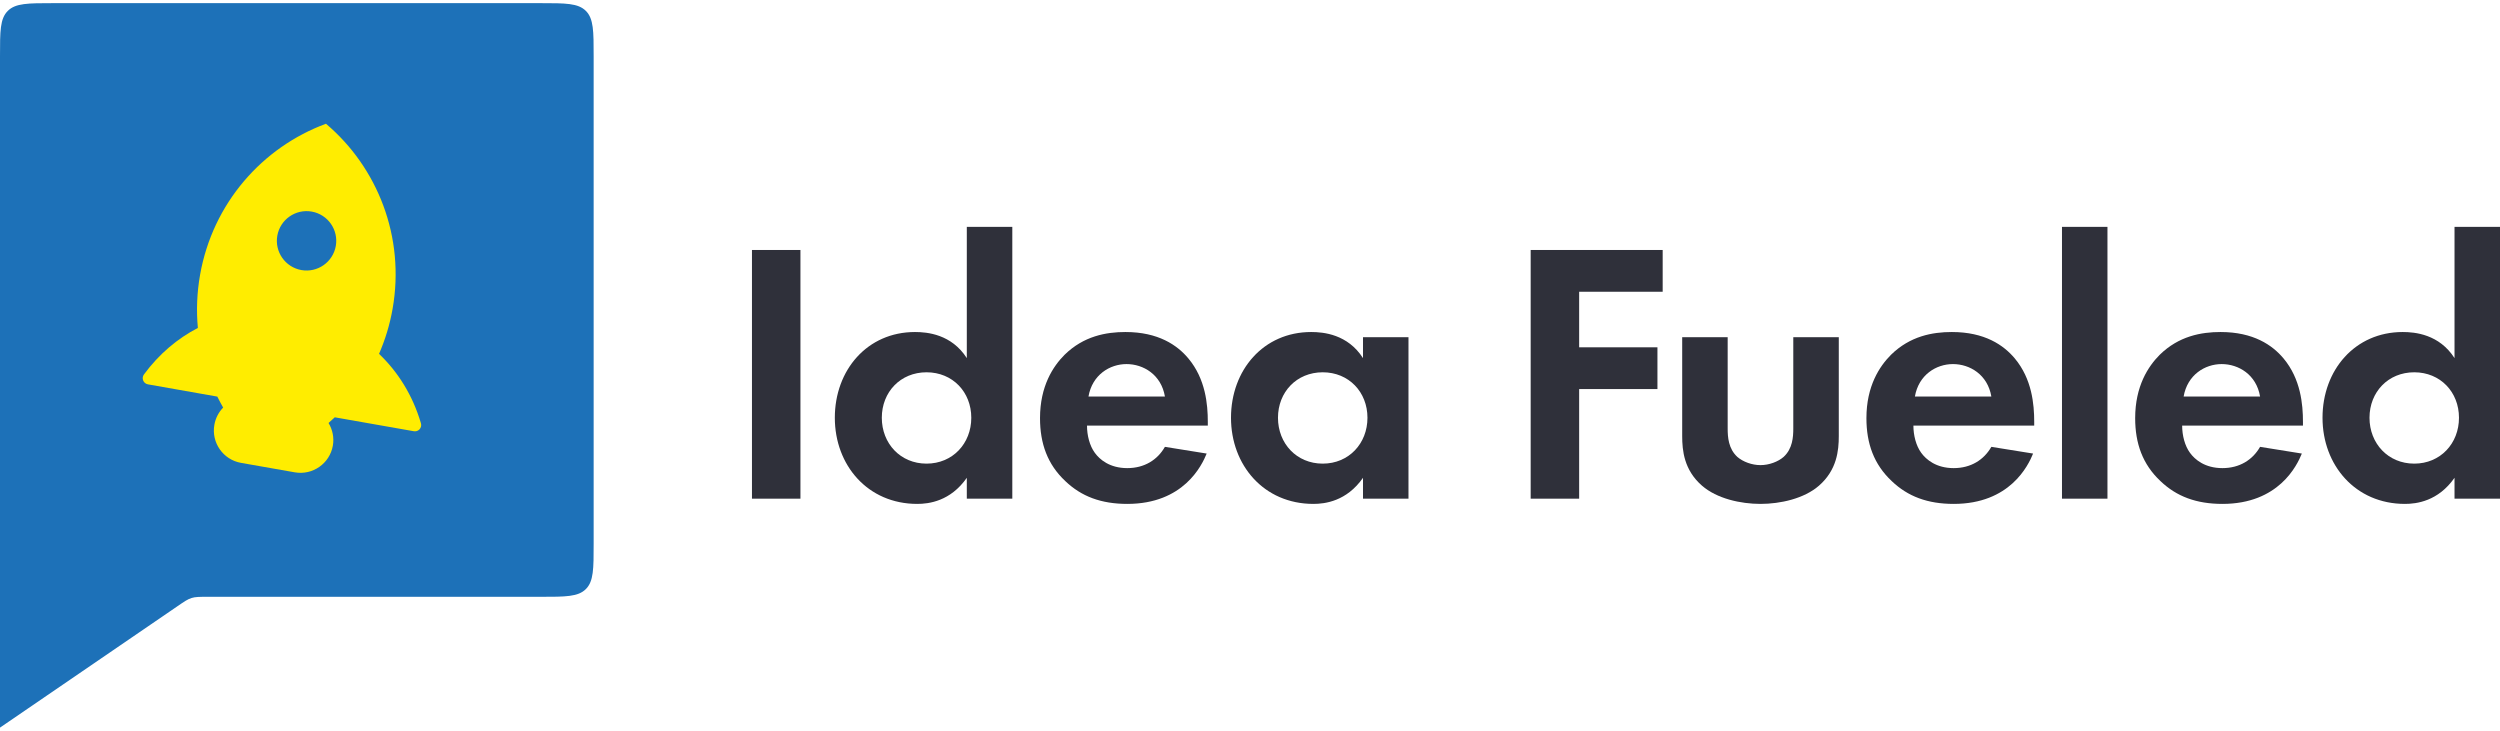
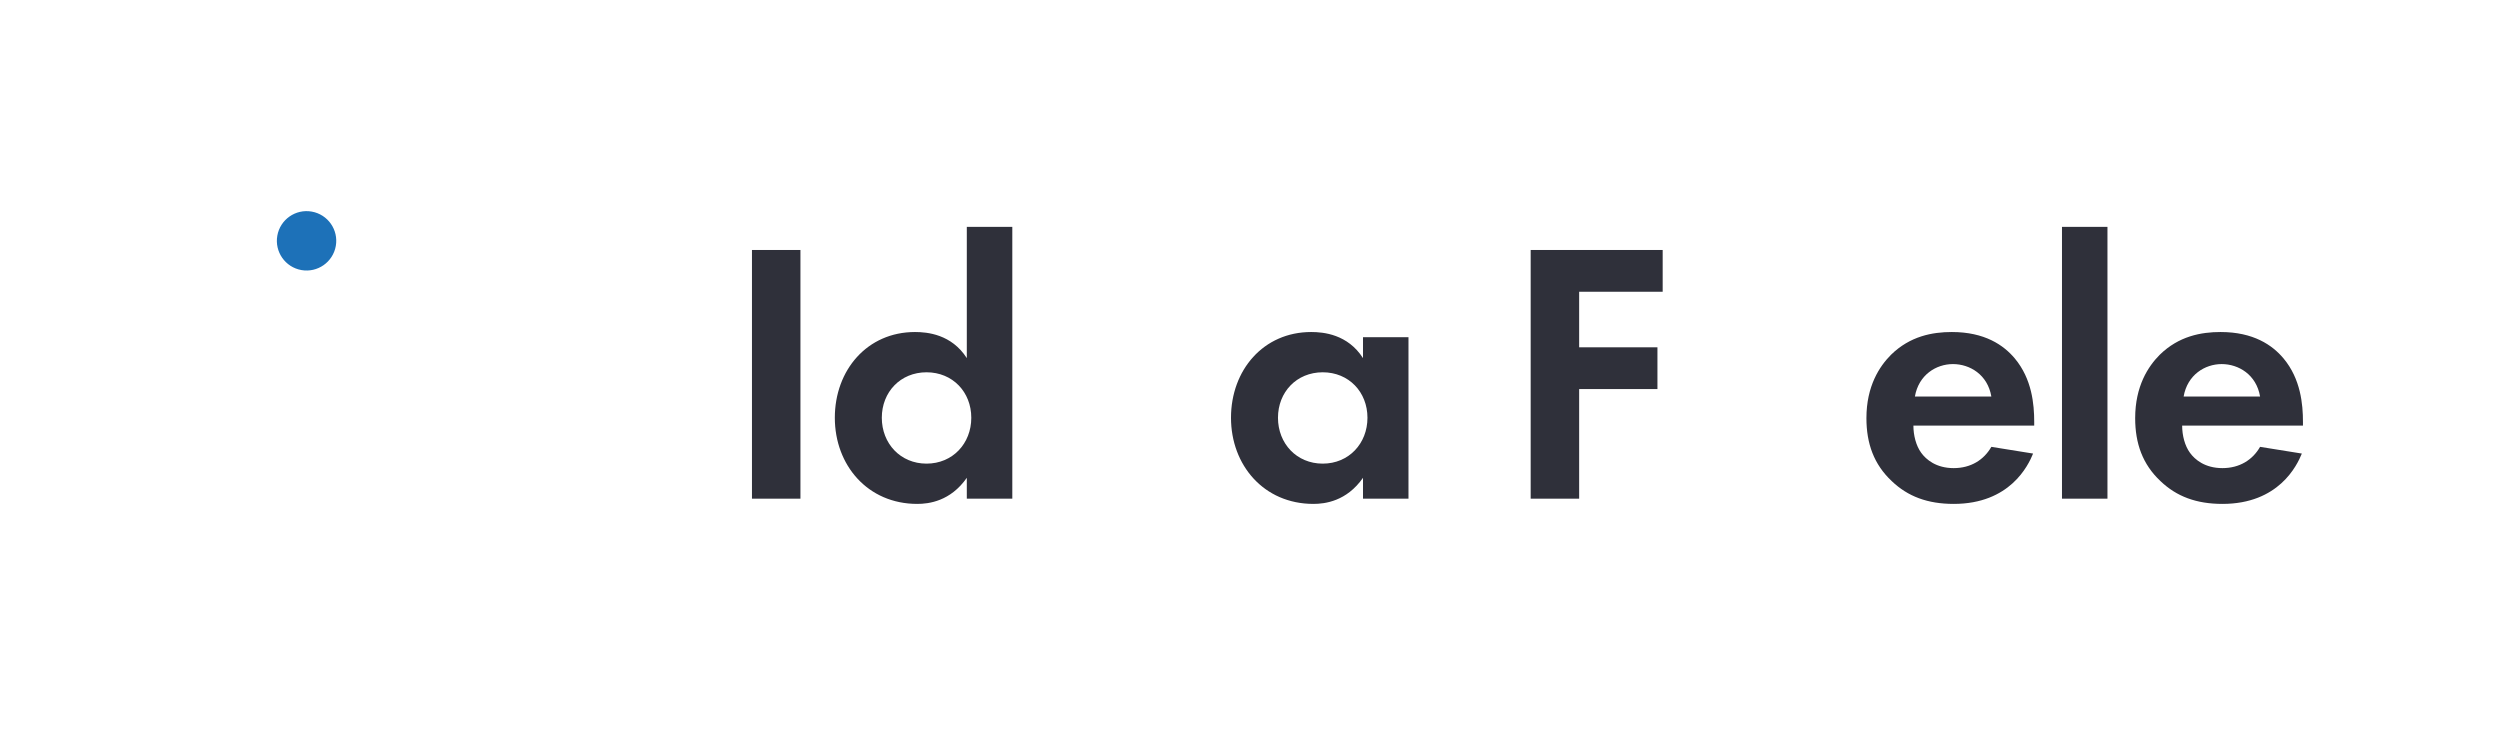
<svg xmlns="http://www.w3.org/2000/svg" width="130" height="38" viewBox="0 0 130 38" fill="none">
-   <path fill-rule="evenodd" clip-rule="evenodd" d="M0 2.921C0 1.622 0 0.972 0.404 0.568C0.807 0.164 1.457 0.164 2.757 0.164H28.113C29.413 0.164 30.062 0.164 30.466 0.568C30.87 0.972 30.87 1.622 30.87 2.921V28.277C30.87 29.577 30.87 30.227 30.466 30.631C30.062 31.034 29.413 31.034 28.113 31.034H10.795C10.372 31.034 10.16 31.034 9.961 31.096C9.762 31.157 9.588 31.277 9.239 31.516L0 37.836L0 2.921Z" fill="#1D71B8" />
-   <path d="M16.95 6.435C19.634 8.708 21.073 12.323 20.415 16.059C20.27 16.883 20.03 17.666 19.71 18.4C20.688 19.333 21.458 20.544 21.889 22.011C21.957 22.243 21.758 22.466 21.52 22.424L17.408 21.7C17.303 21.801 17.194 21.899 17.084 21.995C17.291 22.337 17.382 22.752 17.308 23.176C17.144 24.105 16.257 24.725 15.328 24.561L12.532 24.069C11.603 23.905 10.983 23.019 11.147 22.09C11.209 21.739 11.373 21.431 11.604 21.194C11.497 21.007 11.396 20.816 11.3 20.623L7.692 19.986C7.453 19.944 7.342 19.666 7.485 19.471C8.274 18.401 9.237 17.599 10.289 17.052C10.205 16.153 10.239 15.227 10.403 14.294C11.062 10.559 13.651 7.653 16.95 6.435Z" fill="#FFED00" />
  <ellipse cx="15.941" cy="12.523" rx="1.544" ry="1.544" transform="rotate(10 15.941 12.523)" fill="#1D71B8" />
-   <path d="M127.635 18.622V11.797H130V25.931H127.635V24.846C126.781 26.067 125.657 26.203 125.056 26.203C122.477 26.203 120.771 24.186 120.771 21.724C120.771 19.242 122.458 17.265 124.94 17.265C125.579 17.265 126.84 17.381 127.635 18.622ZM125.541 19.359C124.183 19.359 123.214 20.386 123.214 21.724C123.214 23.062 124.183 24.109 125.541 24.109C126.898 24.109 127.867 23.062 127.867 21.724C127.867 20.386 126.898 19.359 125.541 19.359Z" fill="#2F303A" />
  <path d="M117.524 23.236L119.696 23.585C119.444 24.206 118.493 26.203 115.566 26.203C114.208 26.203 113.181 25.815 112.347 25.02C111.416 24.148 111.029 23.062 111.029 21.744C111.029 20.076 111.707 19.049 112.308 18.447C113.297 17.478 114.461 17.265 115.469 17.265C117.175 17.265 118.164 17.943 118.746 18.641C119.637 19.708 119.754 21.026 119.754 21.937V22.131H113.472C113.472 22.635 113.607 23.178 113.879 23.547C114.131 23.896 114.654 24.342 115.566 24.342C116.458 24.342 117.136 23.915 117.524 23.236ZM113.549 20.619H117.524C117.33 19.475 116.399 18.932 115.527 18.932C114.654 18.932 113.743 19.494 113.549 20.619Z" fill="#2F303A" />
  <path d="M107.223 11.797H109.588V25.931H107.223V11.797Z" fill="#2F303A" />
  <path d="M103.55 23.236L105.721 23.585C105.469 24.206 104.519 26.203 101.591 26.203C100.234 26.203 99.207 25.815 98.373 25.02C97.442 24.148 97.054 23.062 97.054 21.744C97.054 20.076 97.733 19.049 98.334 18.447C99.323 17.478 100.486 17.265 101.494 17.265C103.201 17.265 104.189 17.943 104.771 18.641C105.663 19.708 105.779 21.026 105.779 21.937V22.131H99.497C99.497 22.635 99.633 23.178 99.904 23.547C100.157 23.896 100.68 24.342 101.591 24.342C102.483 24.342 103.162 23.915 103.55 23.236ZM99.575 20.619H103.55C103.356 19.475 102.425 18.932 101.553 18.932C100.68 18.932 99.769 19.494 99.575 20.619Z" fill="#2F303A" />
-   <path d="M87.474 17.536H89.839V22.286C89.839 22.732 89.878 23.333 90.343 23.76C90.634 24.012 91.099 24.186 91.545 24.186C91.991 24.186 92.457 24.012 92.747 23.76C93.213 23.333 93.251 22.732 93.251 22.286V17.536H95.617V22.674C95.617 23.43 95.52 24.439 94.589 25.253C93.814 25.931 92.573 26.203 91.545 26.203C90.518 26.203 89.277 25.931 88.501 25.253C87.57 24.439 87.474 23.43 87.474 22.674V17.536Z" fill="#2F303A" />
  <path d="M86.459 12.999V15.171H82.116V18.06H86.187V20.231H82.116V25.931H79.595V12.999H86.459Z" fill="#2F303A" />
  <path d="M70.876 18.622V17.536H73.241V25.931H70.876V24.846C70.023 26.067 68.898 26.203 68.297 26.203C65.718 26.203 64.012 24.186 64.012 21.724C64.012 19.242 65.699 17.265 68.181 17.265C68.82 17.265 70.081 17.381 70.876 18.622ZM68.782 19.359C67.424 19.359 66.455 20.386 66.455 21.724C66.455 23.062 67.424 24.109 68.782 24.109C70.139 24.109 71.108 23.062 71.108 21.724C71.108 20.386 70.139 19.359 68.782 19.359Z" fill="#2F303A" />
-   <path d="M60.576 23.236L62.747 23.585C62.495 24.206 61.545 26.203 58.618 26.203C57.26 26.203 56.233 25.815 55.399 25.02C54.468 24.148 54.081 23.062 54.081 21.744C54.081 20.076 54.759 19.049 55.36 18.447C56.349 17.478 57.512 17.265 58.521 17.265C60.227 17.265 61.216 17.943 61.797 18.641C62.689 19.708 62.806 21.026 62.806 21.937V22.131H56.524C56.524 22.635 56.659 23.178 56.931 23.547C57.183 23.896 57.706 24.342 58.618 24.342C59.51 24.342 60.188 23.915 60.576 23.236ZM56.601 20.619H60.576C60.382 19.475 59.451 18.932 58.579 18.932C57.706 18.932 56.795 19.494 56.601 20.619Z" fill="#2F303A" />
  <path d="M50.274 18.622V11.797H52.64V25.931H50.274V24.846C49.421 26.067 48.297 26.203 47.696 26.203C45.117 26.203 43.411 24.186 43.411 21.724C43.411 19.242 45.097 17.265 47.579 17.265C48.219 17.265 49.479 17.381 50.274 18.622ZM48.18 19.359C46.823 19.359 45.854 20.386 45.854 21.724C45.854 23.062 46.823 24.109 48.18 24.109C49.538 24.109 50.507 23.062 50.507 21.724C50.507 20.386 49.538 19.359 48.18 19.359Z" fill="#2F303A" />
  <path d="M39.102 12.999H41.623V25.931H39.102V12.999Z" fill="#2F303A" />
</svg>